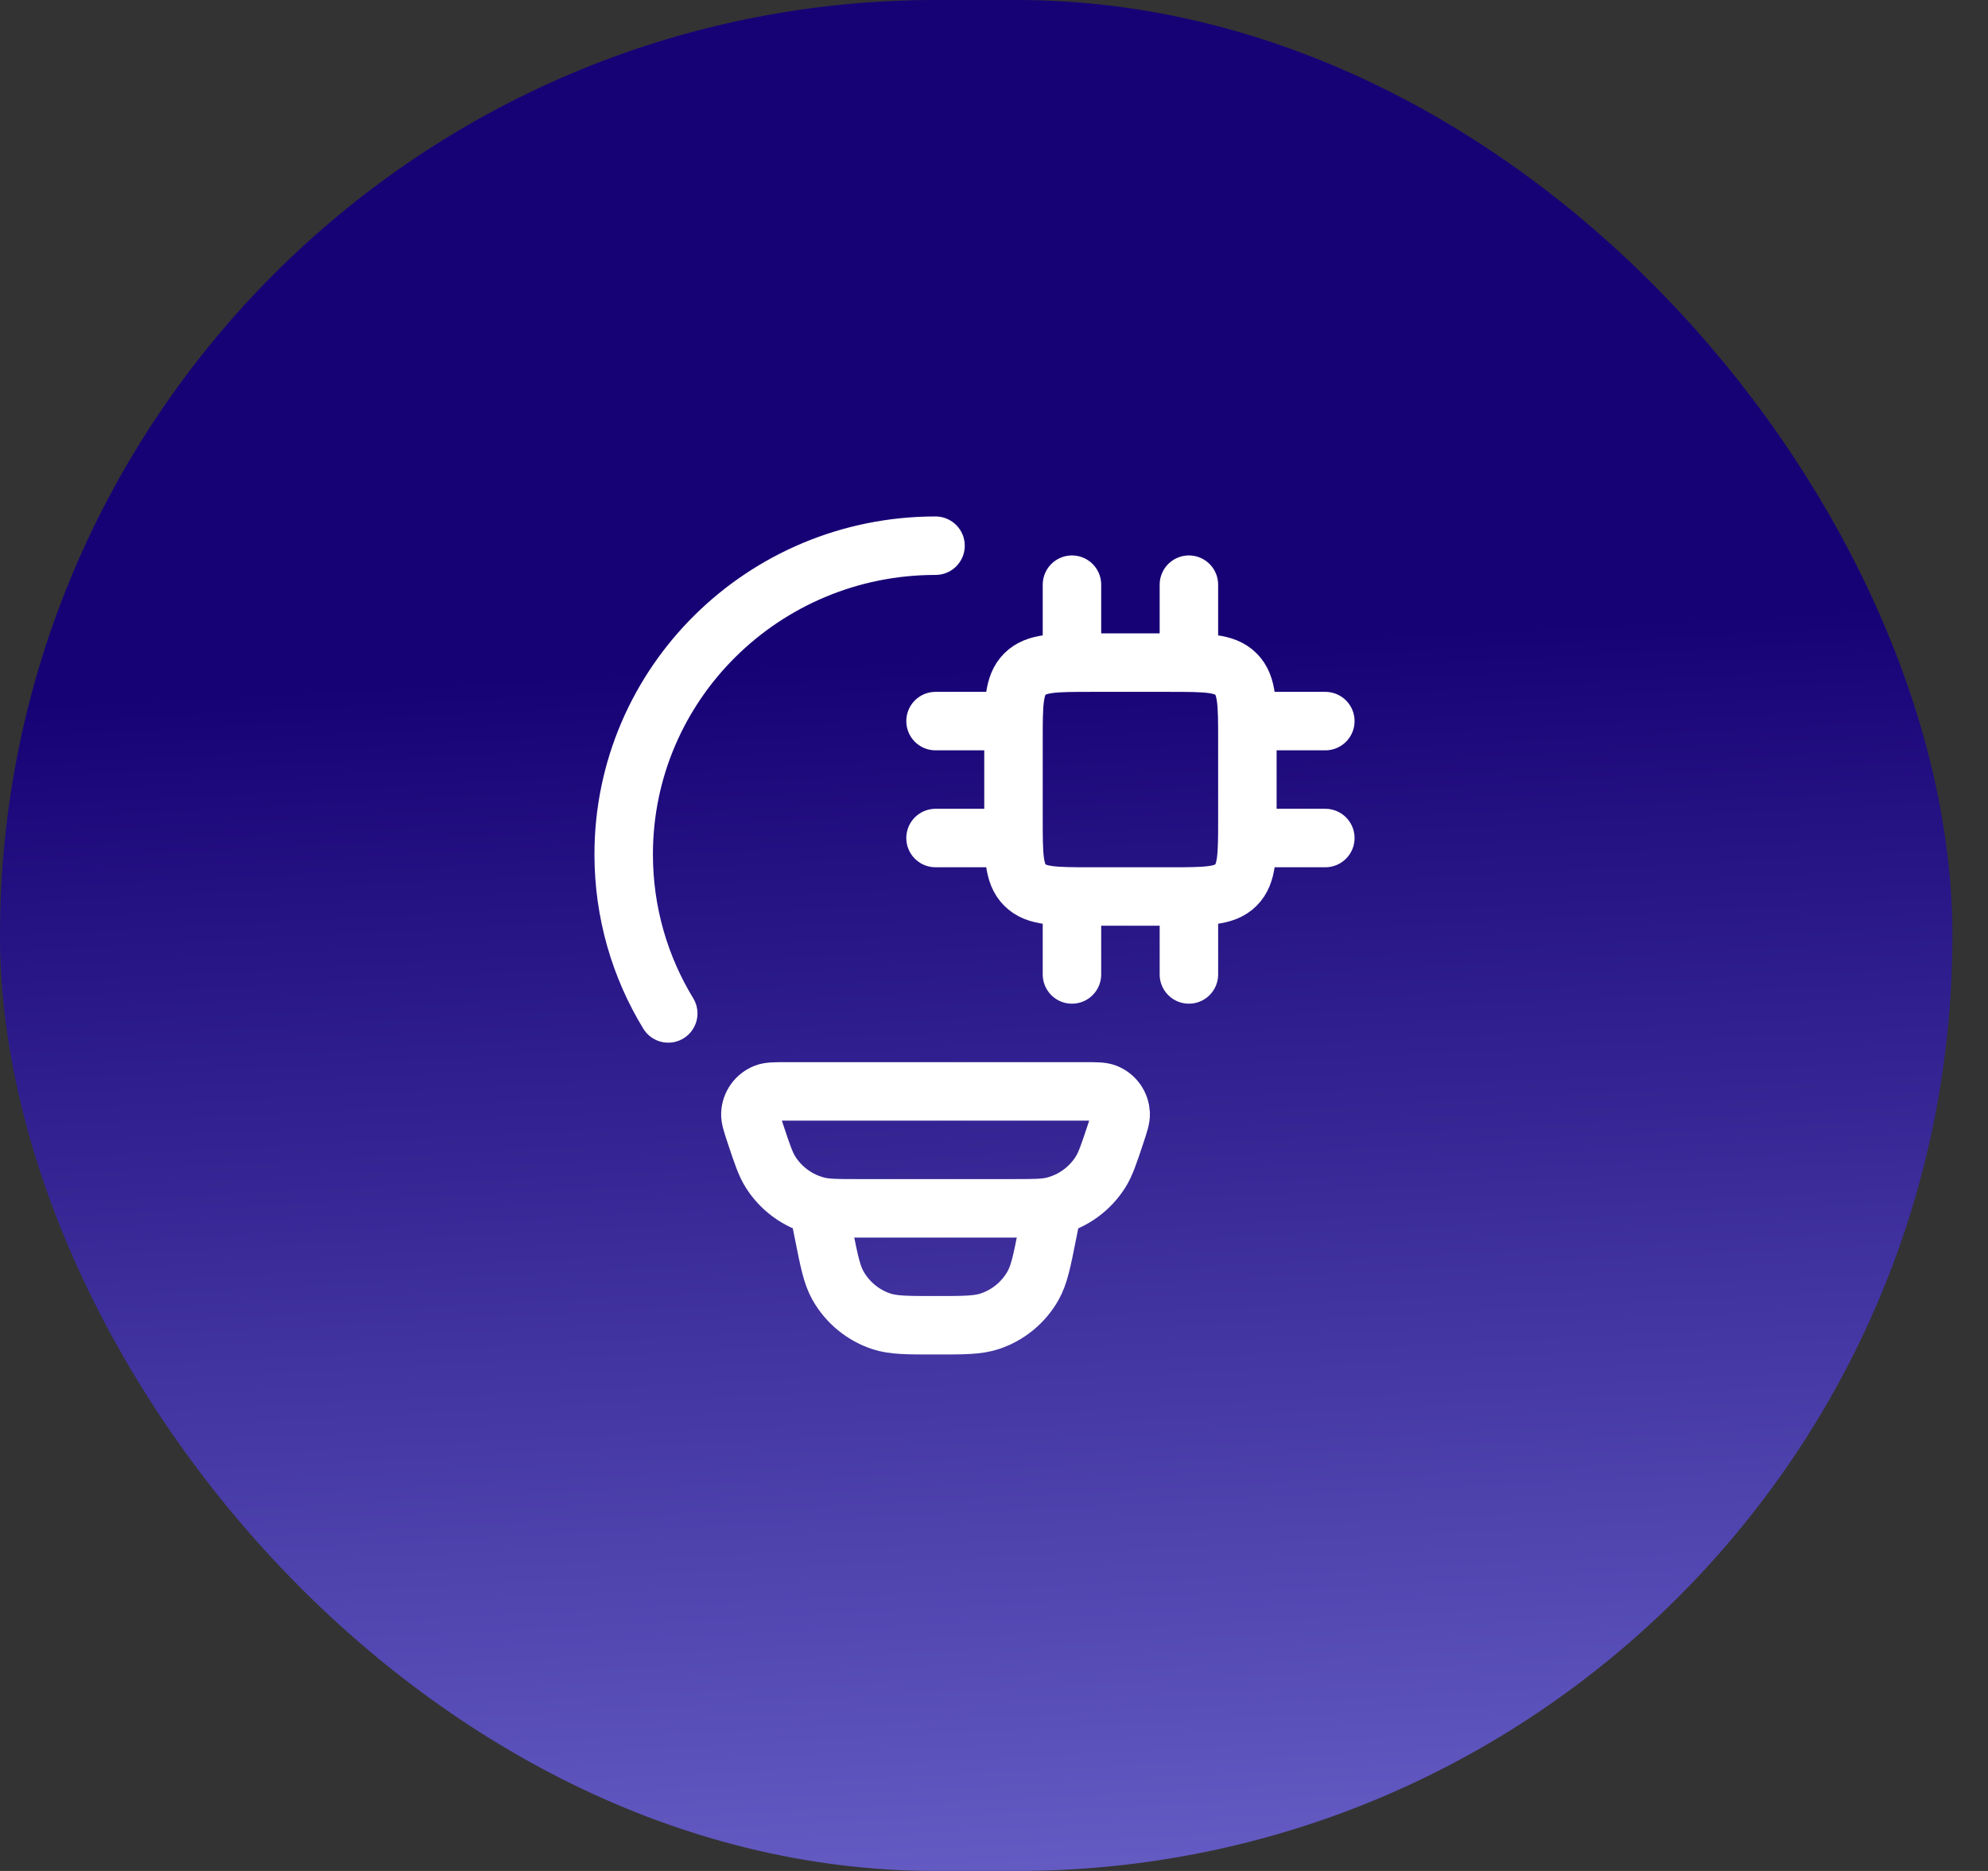
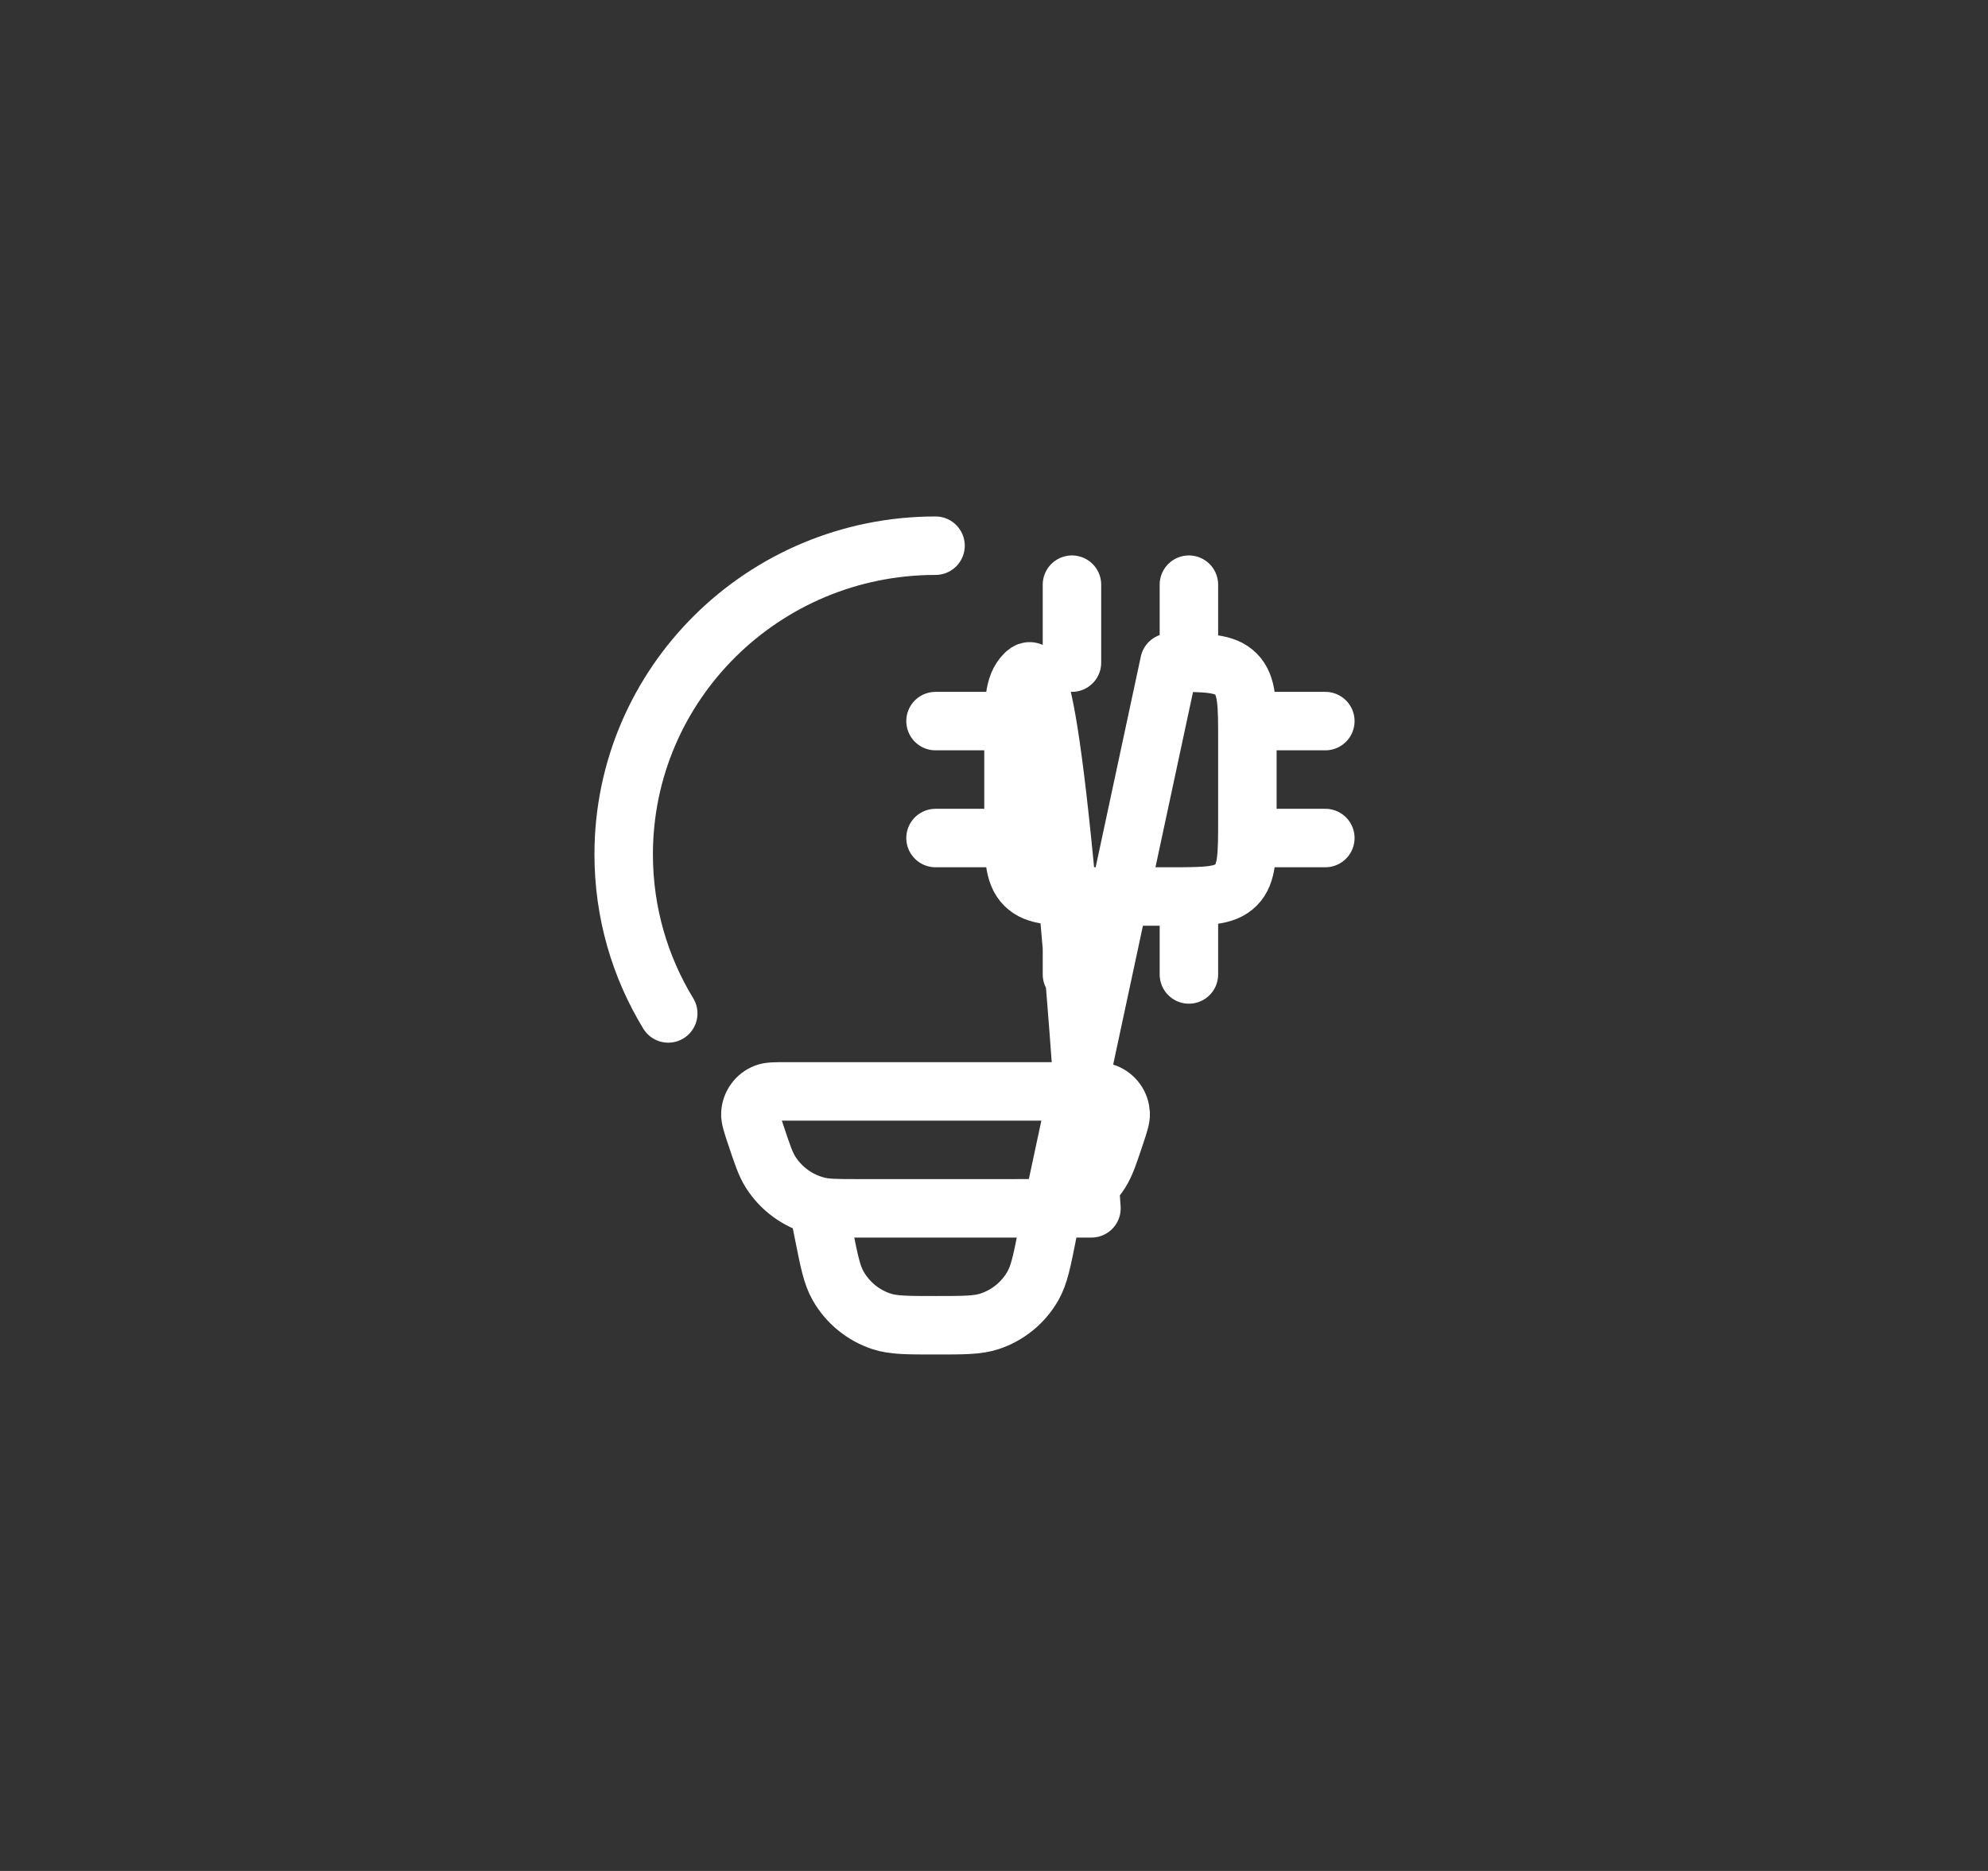
<svg xmlns="http://www.w3.org/2000/svg" width="51" height="48" viewBox="0 0 51 48" fill="none">
  <rect x="0" y="0" width="51" height="48" fill="#333333" stroke="none" />
-   <rect width="50.087" height="48" rx="24" fill="url(#paint0_linear_14501_5868)" />
-   <path d="M24 14C19.582 14 16 17.545 16 21.919C16 23.412 16.417 24.809 17.143 26M27.5 23V25M30.5 23V25M27.5 15V17M30.5 15V17M26 18.5H24M26 21.5H24M34 18.5H32M34 21.5H32M27 31L26.87 31.647C26.73 32.354 26.659 32.707 26.5 32.987C26.255 33.419 25.858 33.744 25.387 33.899C25.082 34 24.72 34 24 34C23.28 34 22.918 34 22.613 33.9C22.142 33.744 21.745 33.419 21.5 32.987C21.341 32.707 21.27 32.354 21.13 31.647L21 31M30 17H28C27.057 17 26.586 17 26.293 17.293C26 17.586 26 18.057 26 19V21C26 21.943 26 22.414 26.293 22.707C26.586 23 27.057 23 28 23H30C30.943 23 31.414 23 31.707 22.707C32 22.414 32 21.943 32 21V19C32 18.057 32 17.586 31.707 17.293C31.414 17 30.943 17 30 17ZM19.383 29.098C19.291 28.822 19.245 28.683 19.25 28.571C19.256 28.455 19.295 28.343 19.363 28.249C19.43 28.155 19.524 28.083 19.632 28.041C19.736 28 19.882 28 20.172 28H27.828C28.119 28 28.264 28 28.368 28.04C28.476 28.082 28.57 28.155 28.638 28.249C28.706 28.343 28.744 28.455 28.75 28.571C28.755 28.683 28.709 28.821 28.617 29.098C28.447 29.609 28.362 29.865 28.231 30.072C27.957 30.505 27.527 30.816 27.031 30.941C26.793 31 26.525 31 25.988 31H22.012C21.475 31 21.206 31 20.969 30.94C20.473 30.815 20.043 30.504 19.769 30.072C19.638 29.865 19.553 29.609 19.383 29.098Z" stroke="white" stroke-width="1.5" stroke-linecap="round" stroke-linejoin="round" />
+   <path d="M24 14C19.582 14 16 17.545 16 21.919C16 23.412 16.417 24.809 17.143 26M27.5 23V25M30.5 23V25M27.5 15V17M30.5 15V17M26 18.5H24M26 21.5H24M34 18.5H32M34 21.5H32M27 31L26.87 31.647C26.73 32.354 26.659 32.707 26.5 32.987C26.255 33.419 25.858 33.744 25.387 33.899C25.082 34 24.72 34 24 34C23.28 34 22.918 34 22.613 33.9C22.142 33.744 21.745 33.419 21.5 32.987C21.341 32.707 21.27 32.354 21.13 31.647L21 31H28C27.057 17 26.586 17 26.293 17.293C26 17.586 26 18.057 26 19V21C26 21.943 26 22.414 26.293 22.707C26.586 23 27.057 23 28 23H30C30.943 23 31.414 23 31.707 22.707C32 22.414 32 21.943 32 21V19C32 18.057 32 17.586 31.707 17.293C31.414 17 30.943 17 30 17ZM19.383 29.098C19.291 28.822 19.245 28.683 19.25 28.571C19.256 28.455 19.295 28.343 19.363 28.249C19.43 28.155 19.524 28.083 19.632 28.041C19.736 28 19.882 28 20.172 28H27.828C28.119 28 28.264 28 28.368 28.04C28.476 28.082 28.57 28.155 28.638 28.249C28.706 28.343 28.744 28.455 28.75 28.571C28.755 28.683 28.709 28.821 28.617 29.098C28.447 29.609 28.362 29.865 28.231 30.072C27.957 30.505 27.527 30.816 27.031 30.941C26.793 31 26.525 31 25.988 31H22.012C21.475 31 21.206 31 20.969 30.94C20.473 30.815 20.043 30.504 19.769 30.072C19.638 29.865 19.553 29.609 19.383 29.098Z" stroke="white" stroke-width="1.5" stroke-linecap="round" stroke-linejoin="round" />
  <defs>
    <linearGradient id="paint0_linear_14501_5868" x1="4.122" y1="17.838" x2="6.457" y2="62.514" gradientUnits="userSpaceOnUse">
      <stop stop-color="#170275" />
      <stop offset="1" stop-color="#8481E4" />
    </linearGradient>
  </defs>
</svg>